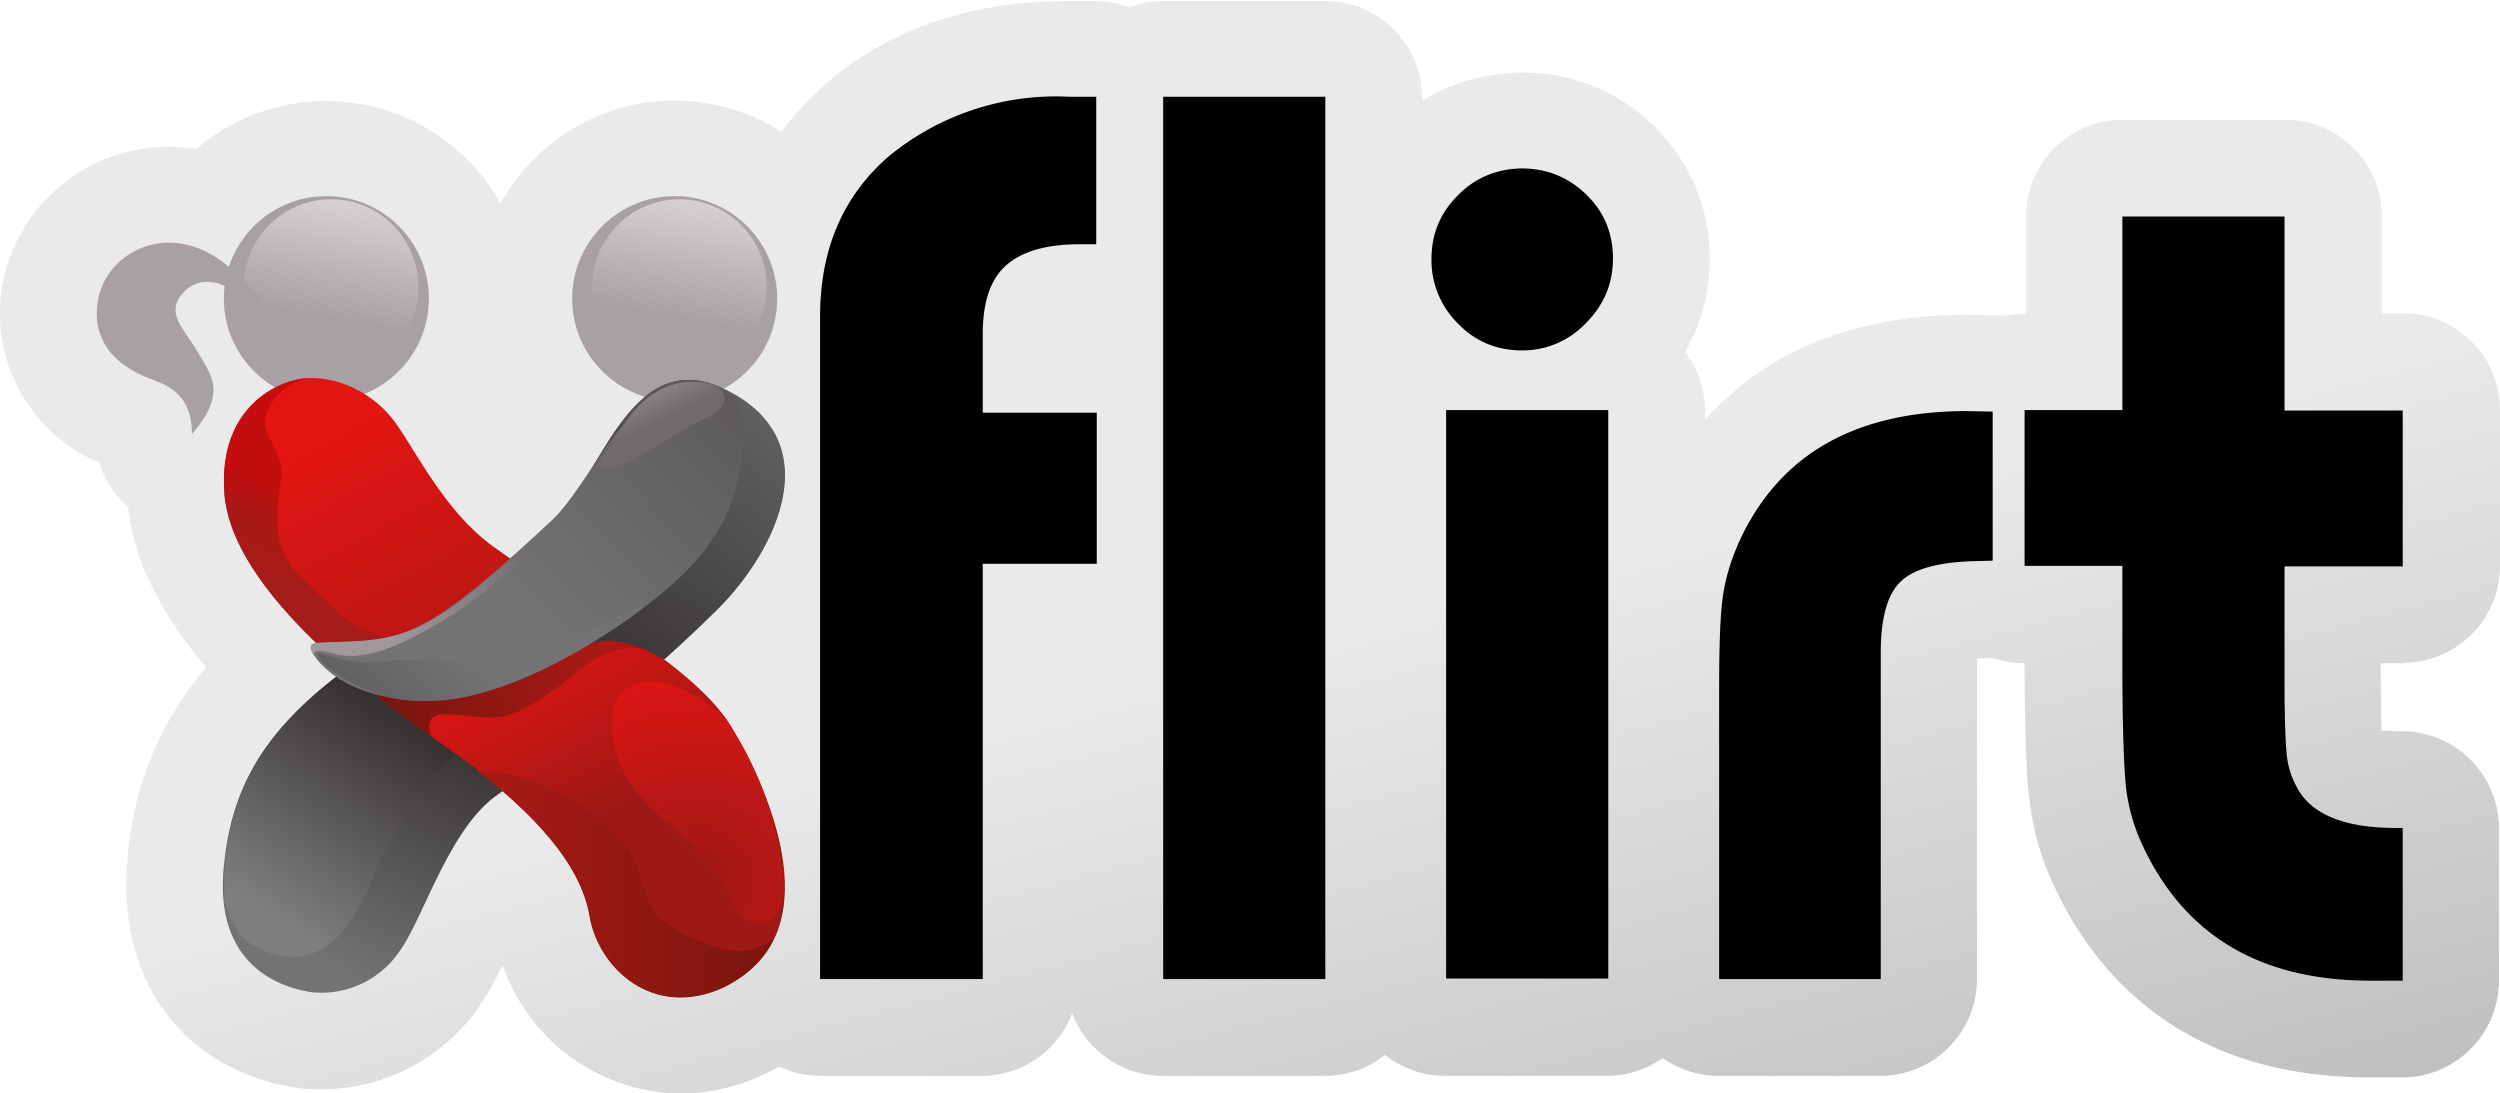
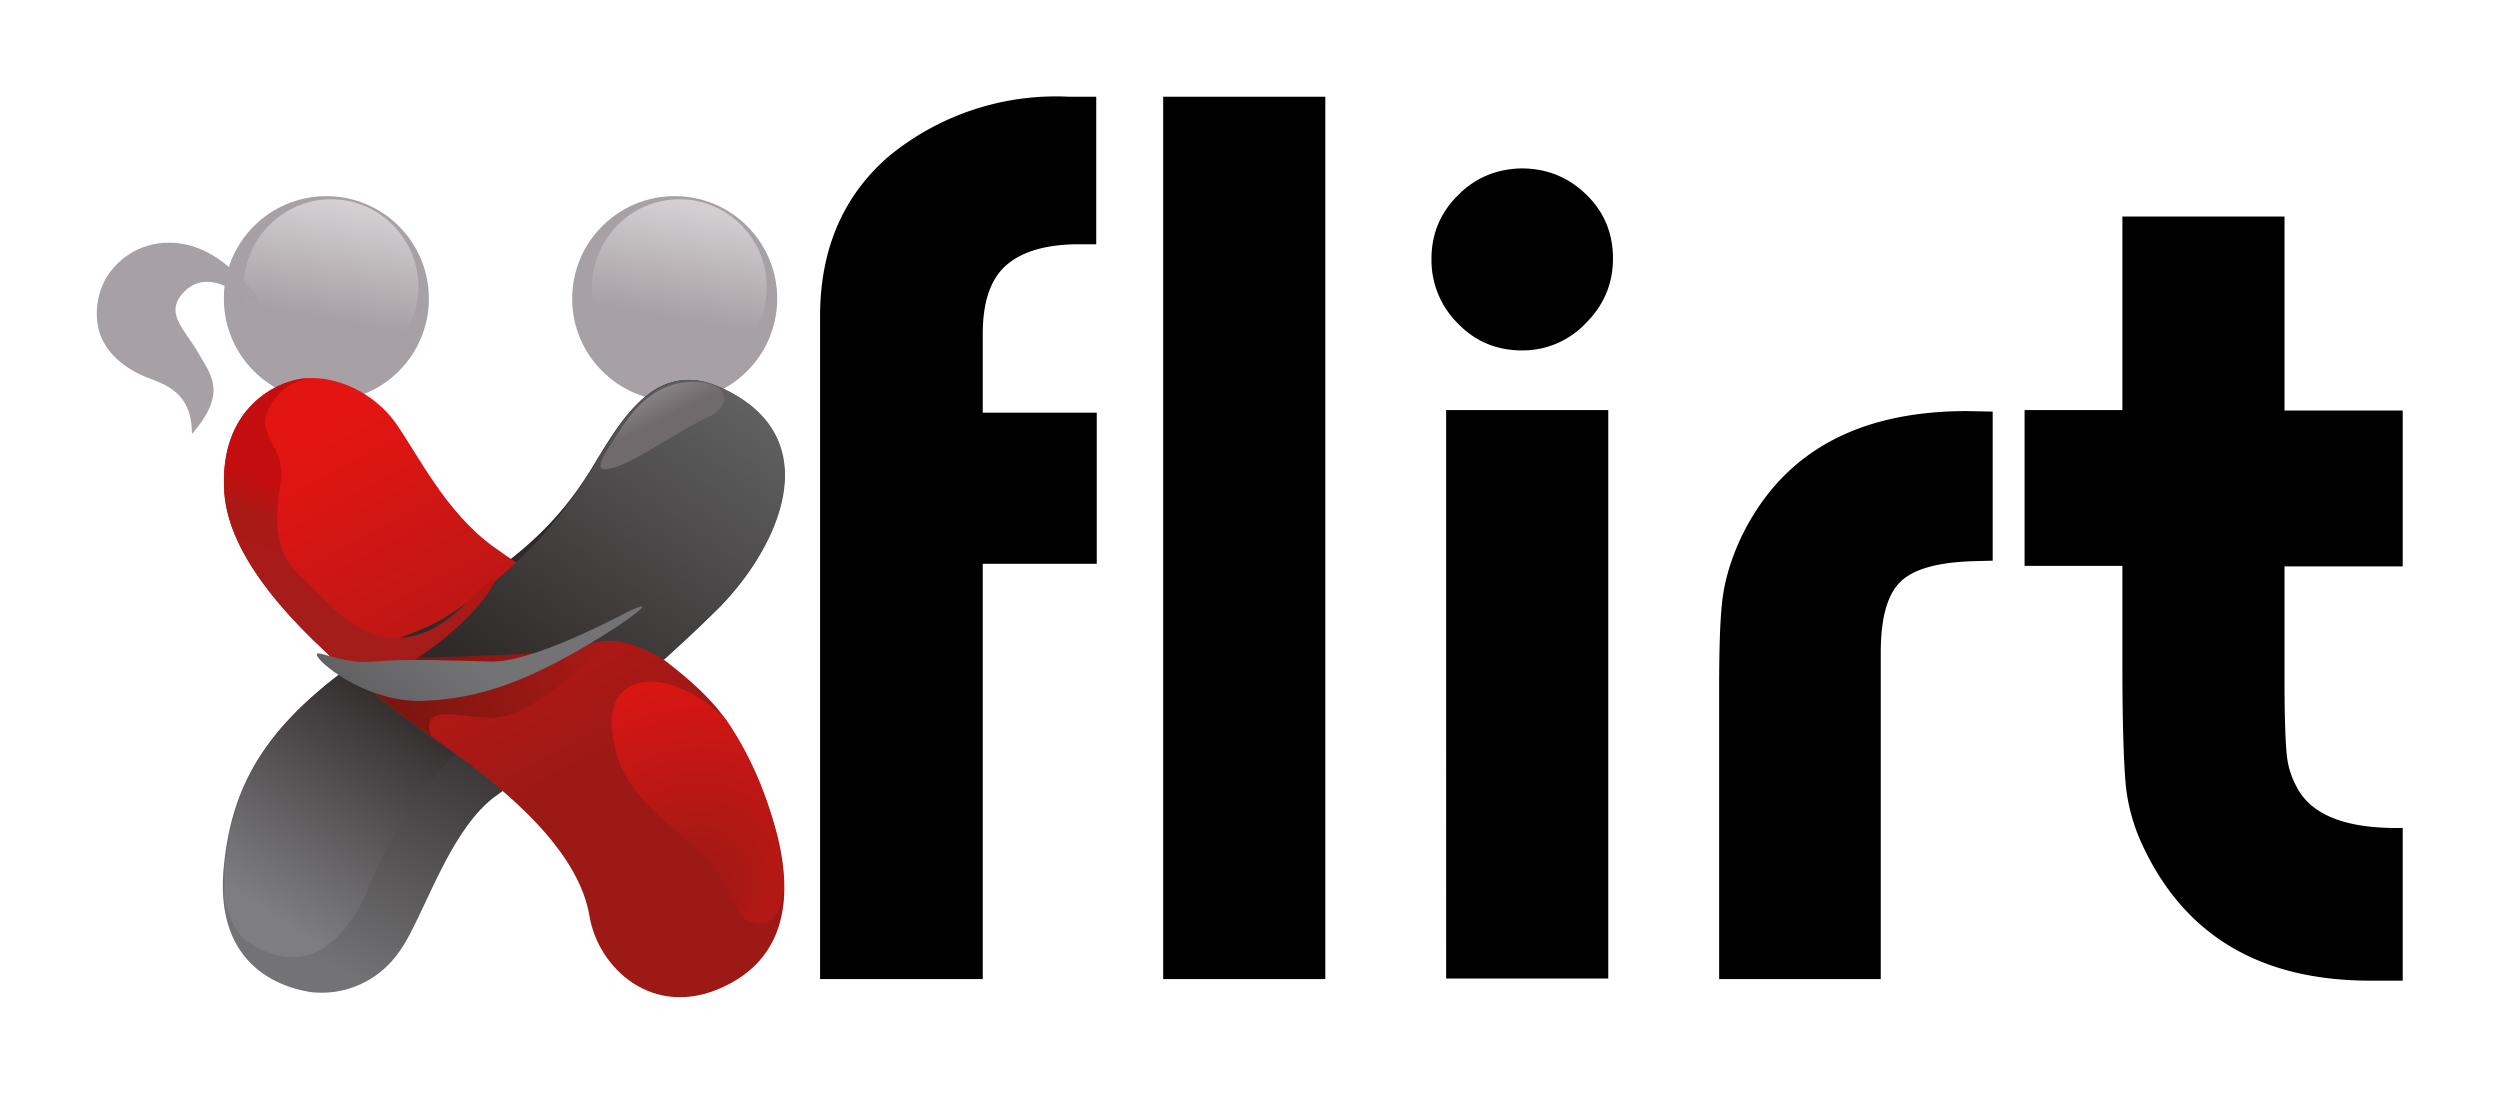
<svg xmlns="http://www.w3.org/2000/svg" version="1" viewBox="0 0 478 209">
  <linearGradient id="a" gradientUnits="userSpaceOnUse" x1="249.9" y1="121.3" x2="441.3" y2="845.2">
    <stop offset="0" stop-color="#eaeaea" />
    <stop offset="1" />
  </linearGradient>
  <radialGradient id="i" cx="133.5" cy="168.7" r="45.4" gradientUnits="userSpaceOnUse">
    <stop offset="0" stop-color="#9d1915" />
    <stop offset="1" stop-color="#e31513" />
  </radialGradient>
  <linearGradient id="j" gradientUnits="userSpaceOnUse" x1="134" y1="121.2" x2="74.1" y2="132.6">
    <stop offset="0" stop-color="#c40d0e" />
    <stop offset=".3" stop-color="#aa1916" />
    <stop offset="1" stop-color="#7a160e" />
  </linearGradient>
  <linearGradient id="b" gradientUnits="userSpaceOnUse" x1="133.9" y1="32.9" x2="128.9" y2="60.9">
    <stop offset="0" stop-color="#e1dddf" />
    <stop offset="1" stop-color="#a7a0a4" />
  </linearGradient>
  <linearGradient id="c" gradientUnits="userSpaceOnUse" x1="65.6" y1="186.2" x2="92.6" y2="134.5">
    <stop offset="0" stop-color="#737375" />
    <stop offset="1" stop-color="#2f2929" />
  </linearGradient>
  <linearGradient id="d" gradientUnits="userSpaceOnUse" x1="51.3" y1="174.7" x2="78.6" y2="133">
    <stop offset="0" stop-color="#7e7e81" />
    <stop offset="1" stop-color="#2f2929" />
  </linearGradient>
  <linearGradient id="e" gradientUnits="userSpaceOnUse" x1="67.2" y1="32.9" x2="62.2" y2="60.9">
    <stop offset="0" stop-color="#e1dddf" />
    <stop offset="1" stop-color="#a7a0a4" />
  </linearGradient>
  <linearGradient id="f" gradientUnits="userSpaceOnUse" x1="69.6" y1="78.5" x2="107.5" y2="148.9">
    <stop offset="0" stop-color="#e31513" />
    <stop offset="1" stop-color="#9d1915" />
  </linearGradient>
  <linearGradient id="g" gradientUnits="userSpaceOnUse" x1="100" y1="121.2" x2="118" y2="154.6">
    <stop offset="0" stop-color="#e31513" />
    <stop offset="1" stop-color="#9d1915" />
  </linearGradient>
  <linearGradient id="h" gradientUnits="userSpaceOnUse" x1="91.5" y1="168.9" x2="148" y2="168.9">
    <stop offset="0" stop-color="#aa1916" />
    <stop offset="1" stop-color="#7a160e" />
  </linearGradient>
  <linearGradient id="k" gradientUnits="userSpaceOnUse" x1="144.2" y1="64.1" x2="96.1" y2="131.5">
    <stop offset="0" stop-color="#68696a" />
    <stop offset="1" stop-color="#2f2929" />
  </linearGradient>
  <linearGradient id="l" gradientUnits="userSpaceOnUse" x1="68.9" y1="98.6" x2="61.1" y2="119">
    <stop offset="0" stop-color="#c40d0e" />
    <stop offset=".3" stop-color="#aa1916" />
    <stop offset="1" stop-color="#a51d1b" />
  </linearGradient>
  <linearGradient id="m" gradientUnits="userSpaceOnUse" x1="97" y1="114.8" x2="192.5" y2="23.8">
    <stop offset="0" stop-color="#737375" />
    <stop offset="1" stop-color="#433b3d" />
  </linearGradient>
  <linearGradient id="n" gradientUnits="userSpaceOnUse" x1="127.7" y1="84.6" x2="121.2" y2="71.5">
    <stop offset=".3" stop-color="#706a6d" />
    <stop offset="1" stop-color="#a0989b" />
  </linearGradient>
  <linearGradient id="o" gradientUnits="userSpaceOnUse" x1="88.4" y1="124.3" x2="35.7" y2="185">
    <stop offset="0" stop-color="#737375" />
    <stop offset="1" stop-color="#2f2929" />
  </linearGradient>
  <linearGradient id="p" gradientUnits="userSpaceOnUse" x1="73.4" y1="119.1" x2="104.7" y2="107.7">
    <stop offset="0" stop-color="#a0989b" />
    <stop offset="1" stop-color="#706a6d" />
  </linearGradient>
-   <path fill="url(#a)" d="M459.5 126.7c10.2 0 18.5-8.3 18.5-18.5V78.4c0-10.2-8.3-18.5-18.5-18.5h-4.1V41.4c0-10.2-8.3-18.5-18.5-18.5h-31a18.5 18.5 0 0 0-18.5 18.5V60h-.2c-1.3 0-2.6.1-3.8.4l-1.6-.1-5.6-.1c-24.8 0-40.4 9.1-50.2 20.1v-1.7c0-4.2-1.4-8.1-3.8-11.3a35.3 35.3 0 0 0 4.7-17.8 35 35 0 0 0-10.6-25.3 35.3 35.3 0 0 0-25.4-10.3h-.3c-6.8.1-13.2 2-18.7 5.4v-.6c0-10.2-8.3-18.5-18.5-18.5h-31a17 17 0 0 0-6.4 1.2c-2-.7-4.2-1.2-6.4-1.2h-5.1c-19 0-34.8 5.4-46.9 16.1a57.3 57.3 0 0 0-8.2 8.9 38 38 0 0 0-53.7 13.7 38.2 38.2 0 0 0-58.2-10.4A32.3 32.3 0 0 0 .6 53.7 31.1 31.1 0 0 0 19 88.5c1 3.3 2.9 6.2 5.5 8.5 1.1 10 6 20.1 14.9 30.6a63.5 63.5 0 0 0-15.1 37.9C22.7 188 35.4 204.7 56.8 208a36.8 36.8 0 0 0 34.5-15.1 56 56 0 0 0 4.8-8.4 36.5 36.5 0 0 0 33.9 24.6c5.4 0 10.8-1.2 16.1-3.7 1-.5 1.9-.9 2.8-1.5 2.4 1.1 5 1.8 7.8 1.8h31c7.9 0 14.7-5 17.3-12 2.6 7 9.4 12 17.3 12h31c4.4 0 8.4-1.5 11.5-4 3.2 2.5 7.2 4 11.5 4h31c4 0 7.6-1.3 10.6-3.4 3 2.1 6.7 3.4 10.6 3.4h31c10.2 0 18.5-8.3 18.5-18.5v-61.3l3-.1c1.9.6 3.8 1 5.9 1h.2v.5c.1 16.8.5 22.5.9 25.3.6 5.7 2.2 11.4 4.7 16.7 7.7 16.7 24.5 36.7 60.4 36.7h6.2c10.2 0 18.5-8.3 18.5-18.5v-29.2a18.6 18.6 0 0 0-18.5-18.5h-1l-3-.1-.1-9.5v-3.4h4.3z" />
  <path d="M187.8 187.2h-31V60.5c0-12.7 4.3-22.9 13-30.5a50.3 50.3 0 0 1 34.7-11.5h5.1v28.2h-3.2c-6.4 0-11.1 1.4-14.1 4.1-3 2.7-4.4 7.1-4.4 13.1v15h21.8v28.9h-21.8v79.4zM253.4 187.2h-31V18.5h31v168.7zM290.9 32.2c4.9 0 9 1.7 12.4 5 3.4 3.3 5.1 7.4 5.1 12.2 0 4.8-1.7 8.9-5.2 12.4A16.6 16.6 0 0 1 291 67c-4.8 0-8.9-1.7-12.2-5.1a17 17 0 0 1-5.1-12.4c0-4.8 1.7-8.8 5-12.1 3.3-3.4 7.4-5.1 12.2-5.2zm16.6 46.2v108.7h-31V78.4h31zM359.7 187.2h-31v-55.6c0-8.1.2-13.9.7-17.5.5-3.6 1.6-7.1 3.2-10.7 7.7-16.6 22.2-24.8 43.5-24.8l4.9.1v28.5l-3.7.1c-6.8.2-11.5 1.5-14 4s-3.7 7-3.7 13.5v62.4zM405.8 108.2h-18.7V78.4h18.7v-37h31v37.1h22.6v29.8h-22.6v21.9c0 7.5.2 12.4.5 14.7.3 2.3 1.1 4.4 2.3 6.4 3.1 4.9 9.7 7.2 19.8 7v29.2h-6.2c-21.1 0-35.6-8.7-43.6-26a35.6 35.6 0 0 1-3.1-10.9c-.4-3.7-.7-11.6-.7-23.4v-19z" />
  <g>
    <circle fill="#A7A0A4" cx="129" cy="57.1" r="19.6" />
    <ellipse fill="url(#b)" cx="129.9" cy="54.9" rx="16.7" ry="16.8" />
    <path fill="url(#c)" d="M94.8 152.2a388.5 388.5 0 0 0 42.7-36.1c11.1-11.3 21.2-32.3.5-41.9-13.5-6.3-20.2 8-25.6 16.5-11 17.3-25.3 22.6-43.5 35.3-18.2 12.7-24.9 24.3-26.2 40.8-1.2 16.5 9.1 21.7 16.8 22.9a18 18 0 0 0 16.8-7.7c4.5-6 9.4-23.2 18.5-29.8z" />
    <path fill="url(#d)" d="M99 134.5s-17.1-4.6-32-7.1c-16.7 12.1-23 23.5-24.1 39.4v5.3c1 3.6 2.4 6.5 4.4 7.9 7.4 5 16.3 5 22.9-9.6a79 79 0 0 1 15.2-24.5c3.1-3.4 13.6-11.4 13.6-11.4z" />
    <ellipse fill="#A7A0A4" cx="62.4" cy="57.1" rx="19.6" ry="19.6" />
    <ellipse fill="url(#e)" cx="63.3" cy="54.9" rx="16.7" ry="16.8" />
    <path fill="url(#f)" d="M94.3 104.5c14.2 10.3 37.7 21.8 45.4 34.5 7.7 12.7 19.3 40.1-1.4 49.7-13.5 6.3-24-3.7-25.6-13.6-1.7-9.9-10.7-20.7-28.9-33.3-18.2-12.8-39.7-31-40.9-47.5-1.2-16.5 10.4-21.8 15.9-22 5.5-.3 12.4 2.5 16.8 8.5 4.3 6.1 9.6 17.1 18.7 23.7z" />
-     <path fill="url(#g)" d="M109 114.1c12.3 7.7 25.4 16 30.8 24.8 7.7 12.7 19.3 40.1-1.4 49.7-13.5 6.3-24-3.7-25.6-13.6-1.7-9.9-10.7-20.7-28.9-33.3l-5-3.6" />
    <path fill="#A7A0A4" d="M44.7 55.7s-5.2-4.1-9.4 0c-4.1 4.1 0 7.2 2.5 11.6 2.5 4.4 5.8 7.7-1.1 15.7 0-8-5-9.4-8.5-10.8-3.6-1.4-11.3-5.5-9.4-15.1 1.9-9.6 14.9-15.7 25.9-5.2s0 3.8 0 3.8z" />
-     <path fill="url(#h)" d="M148 179.4c-2.4 2.2-6.1 3.3-11.4 1.6-15.2-4.9-12.2-10.4-15.6-17.3-2.4-5-18.1-17-29.5-16.2 13.1 10.3 19.9 19.3 21.3 27.7 1.7 9.9 12.1 19.8 25.6 13.6 4.8-2.4 7.8-5.7 9.6-9.4z" />
+     <path fill="url(#h)" d="M148 179.4z" />
    <path fill="url(#i)" d="M139.7 138.9l-1.1-1.6c-10.8-10.2-22.3-8.8-21.6 1.6.8 12.6 9.8 17 17.1 24.4 7.3 7.5 5.5 12.6 10.7 13.2 3.1.4 4.3-2.1 5.1-6.6a64.1 64.1 0 0 0-10.2-31z" />
    <path fill="url(#j)" d="M62.6 125c6.2 5.7 13.3 11.1 19.9 15.8-2.2-5.7 4.3-4.1 7.9-3.8 5.3.4 7.7 1.4 21.3-9.5 4.6-3.7 9.2-4 12.7-3.1a152 152 0 0 0-7.8-5.3c-3.8 0-7 2.8-12.4 5.1l-41.6.8z" />
    <path fill="url(#k)" d="M111.5 123.8c3.3-1.9 7.8-2.1 15.5 2.3 4-3.6 7.6-7 10.6-10 11.1-11.3 21.2-32.3.5-41.9-13.5-6.3-20.2 8-25.6 16.5A86.6 86.6 0 0 1 85 118.1c-5 3.1-10.3 3.8-16 7.8-.1.1 39.8-.5 42.5-2.1z" />
    <path fill="url(#l)" d="M90.2 114.3c-16.2 17.1-27 1-32.7-4.1-5.7-5.1-4.7-12-3.8-18.3.9-6.3-4.6-8.7-2.6-13.2 1.6-3.7 4.5-5.6 7.8-6.4h-.1c-5.5.3-17.1 5.5-15.9 22 .9 12.3 13 25.5 26.6 36.6 20.6-7.3 31.6-28.1 20.7-16.6z" />
-     <path fill="url(#m)" d="M107.2 97.9c-22 20.7-28.3 24.2-39.1 24.8-7.5.4-8.8-.1-8.6 1.4.2 1.5 5.9 10 22.8 9.9 16.9-.1 40.6-16.1 49.5-25.4 8.9-9.3 11.3-20 9.8-30.1-.6-3.9-8.1-6.2-12.5-4.9-4.3 1.3-10.7 7.7-14.1 13.1-4.4 6.8-7.8 11.2-7.8 11.2z" />
    <path fill="url(#n)" d="M119.4 81c-4.1 6.1-6.9 9.9-2 8.4s13.7-7.9 17.9-9.6c4.2-1.8 4.7-6.1-1.3-6.7-6-.6-10.8 2.3-14.6 7.9z" />
    <path fill="url(#o)" d="M120.2 116.9c-4.8 2.5-18.9 9.7-26.3 9.6-7.4-.2-16-.6-22.5 0s-11.7-2.9-10.7-1 10 8.9 20.3 8.5c10.2-.4 20.2-3.3 37-14.2 9.4-6.4 2.2-2.9 2.2-2.9z" />
-     <path fill="url(#p)" d="M102.6 103.6c.7-.7 3.3-2.7-3.7 2.7l-4.8 3.8c-12.2 10.4-17.8 12-26.1 12.5-7.5.4-8.8-.1-8.6 1.4l.5 1.2.2-.4s.2-.7 2.9 0c2.7.7 7.5 2.2 19.9-5.1 12.6-7.1 19-15.3 19.7-16.1z" />
  </g>
</svg>